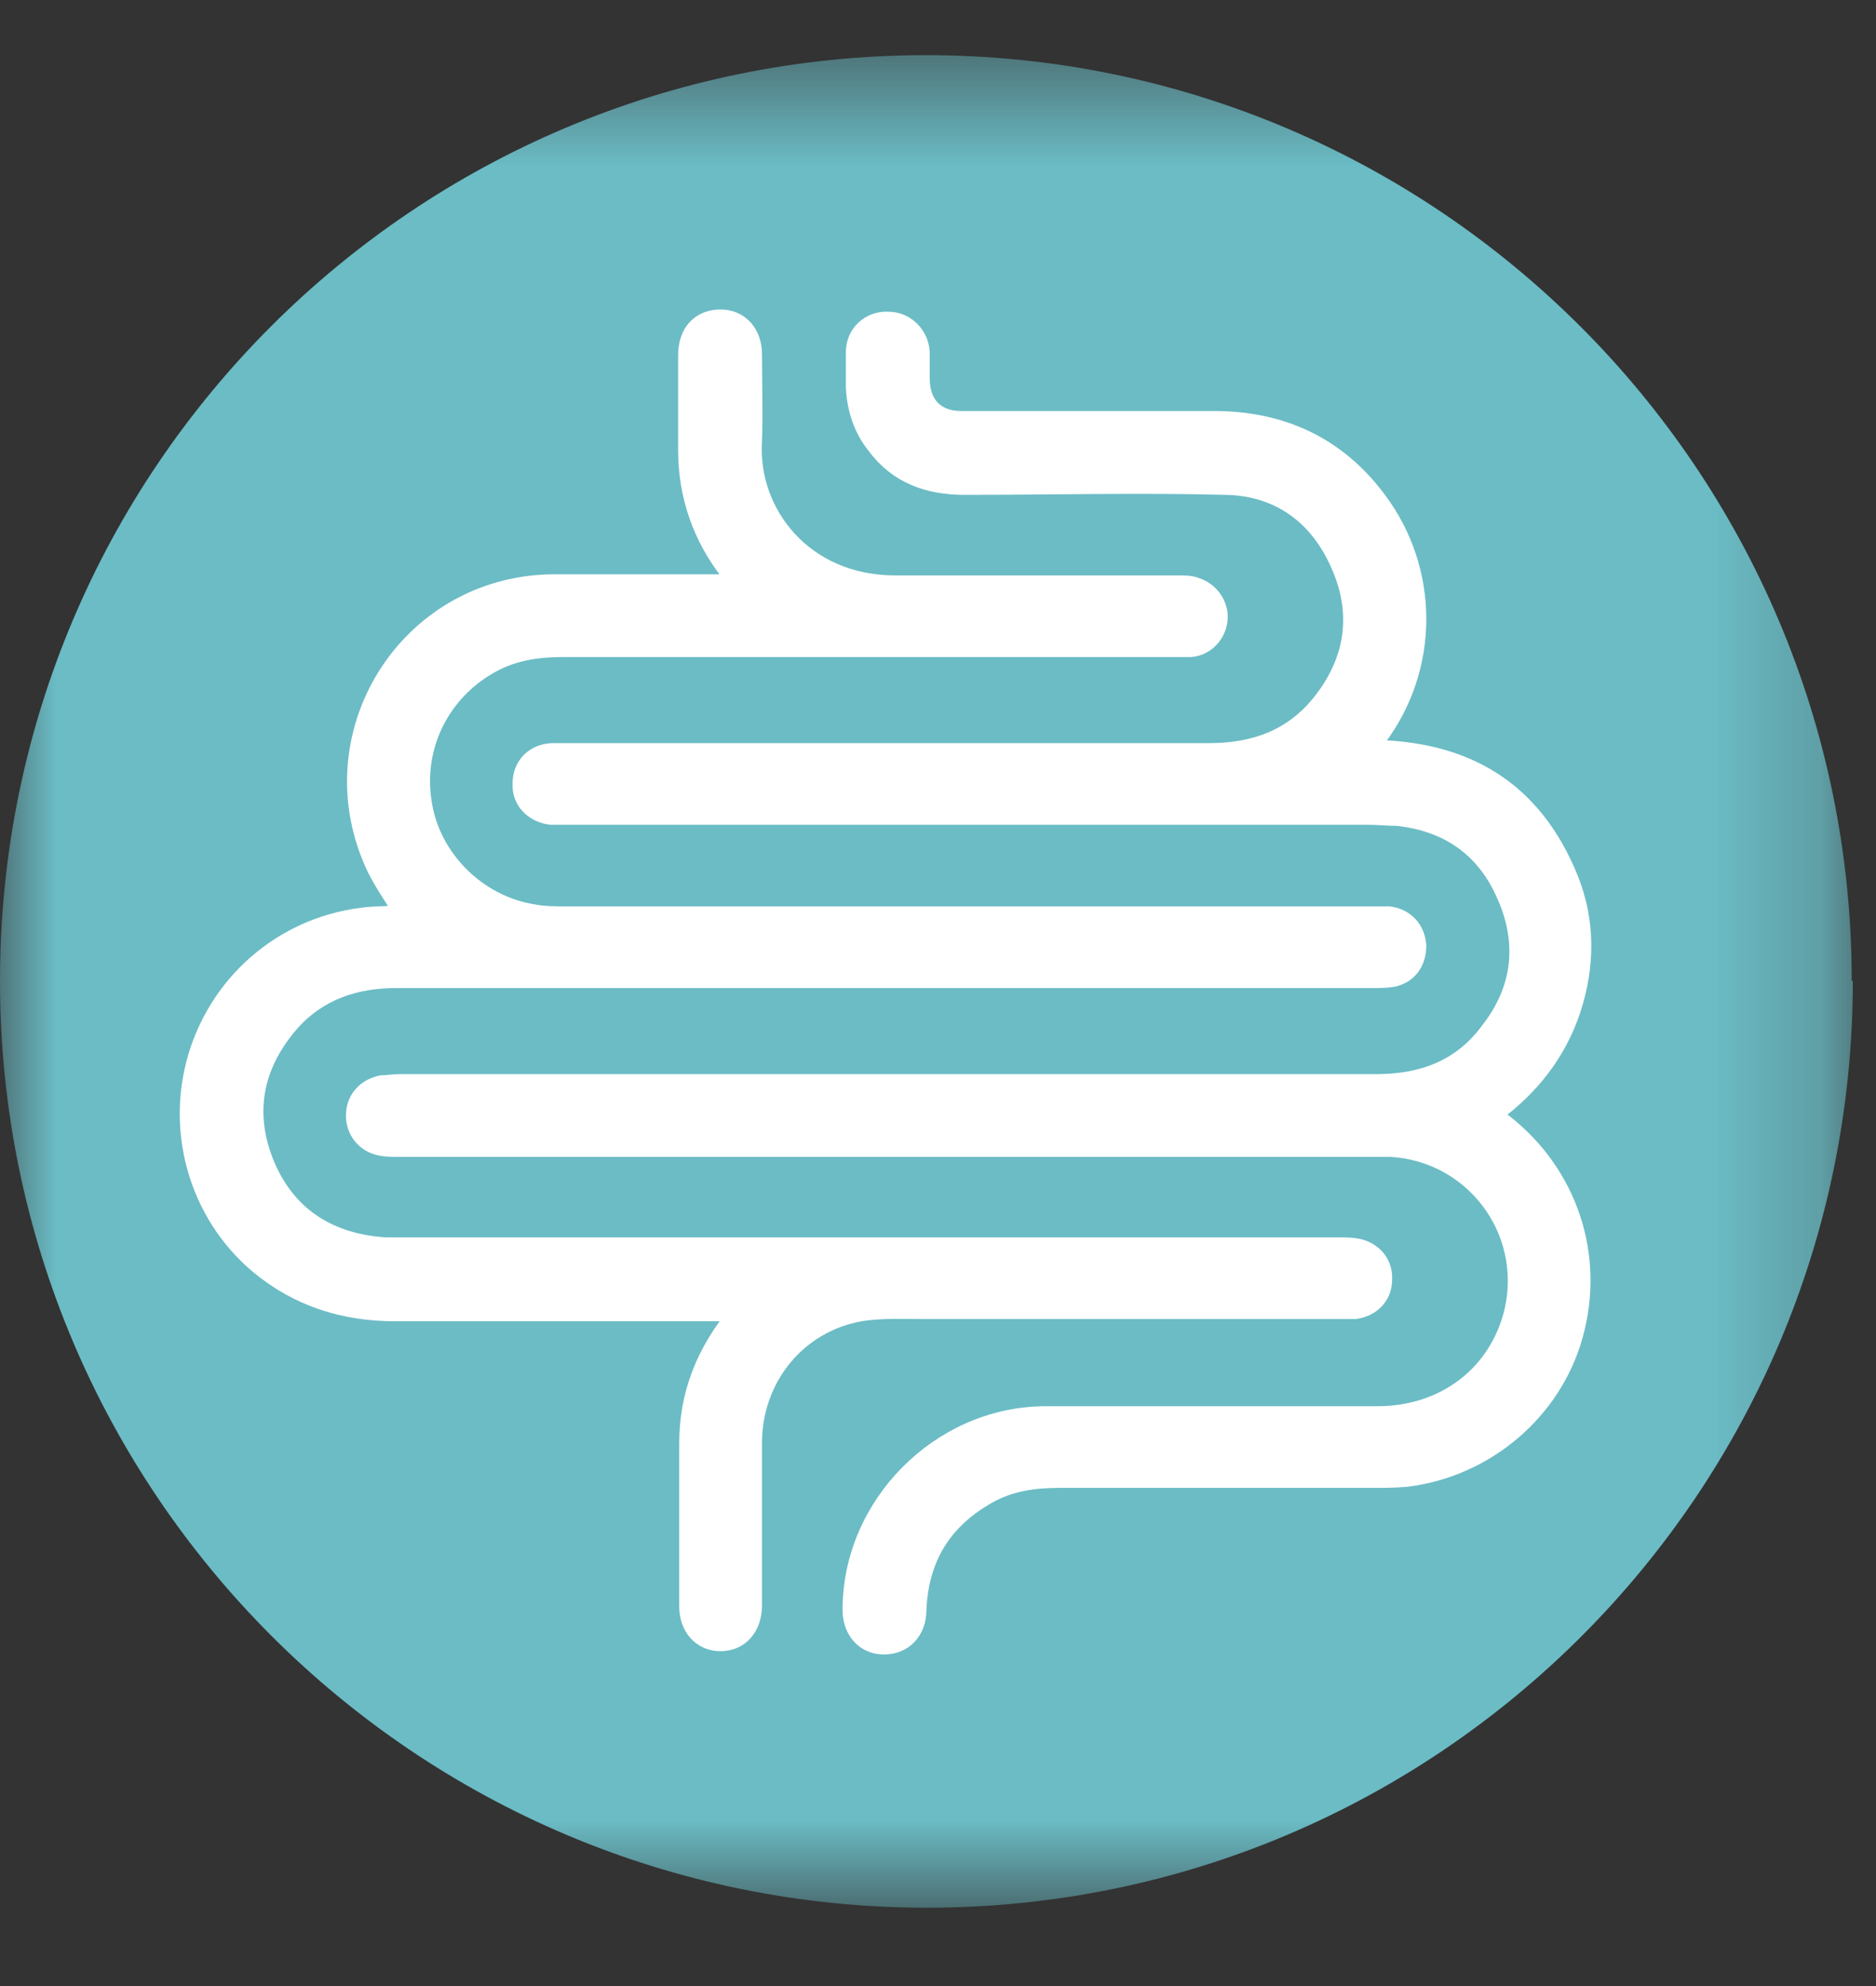
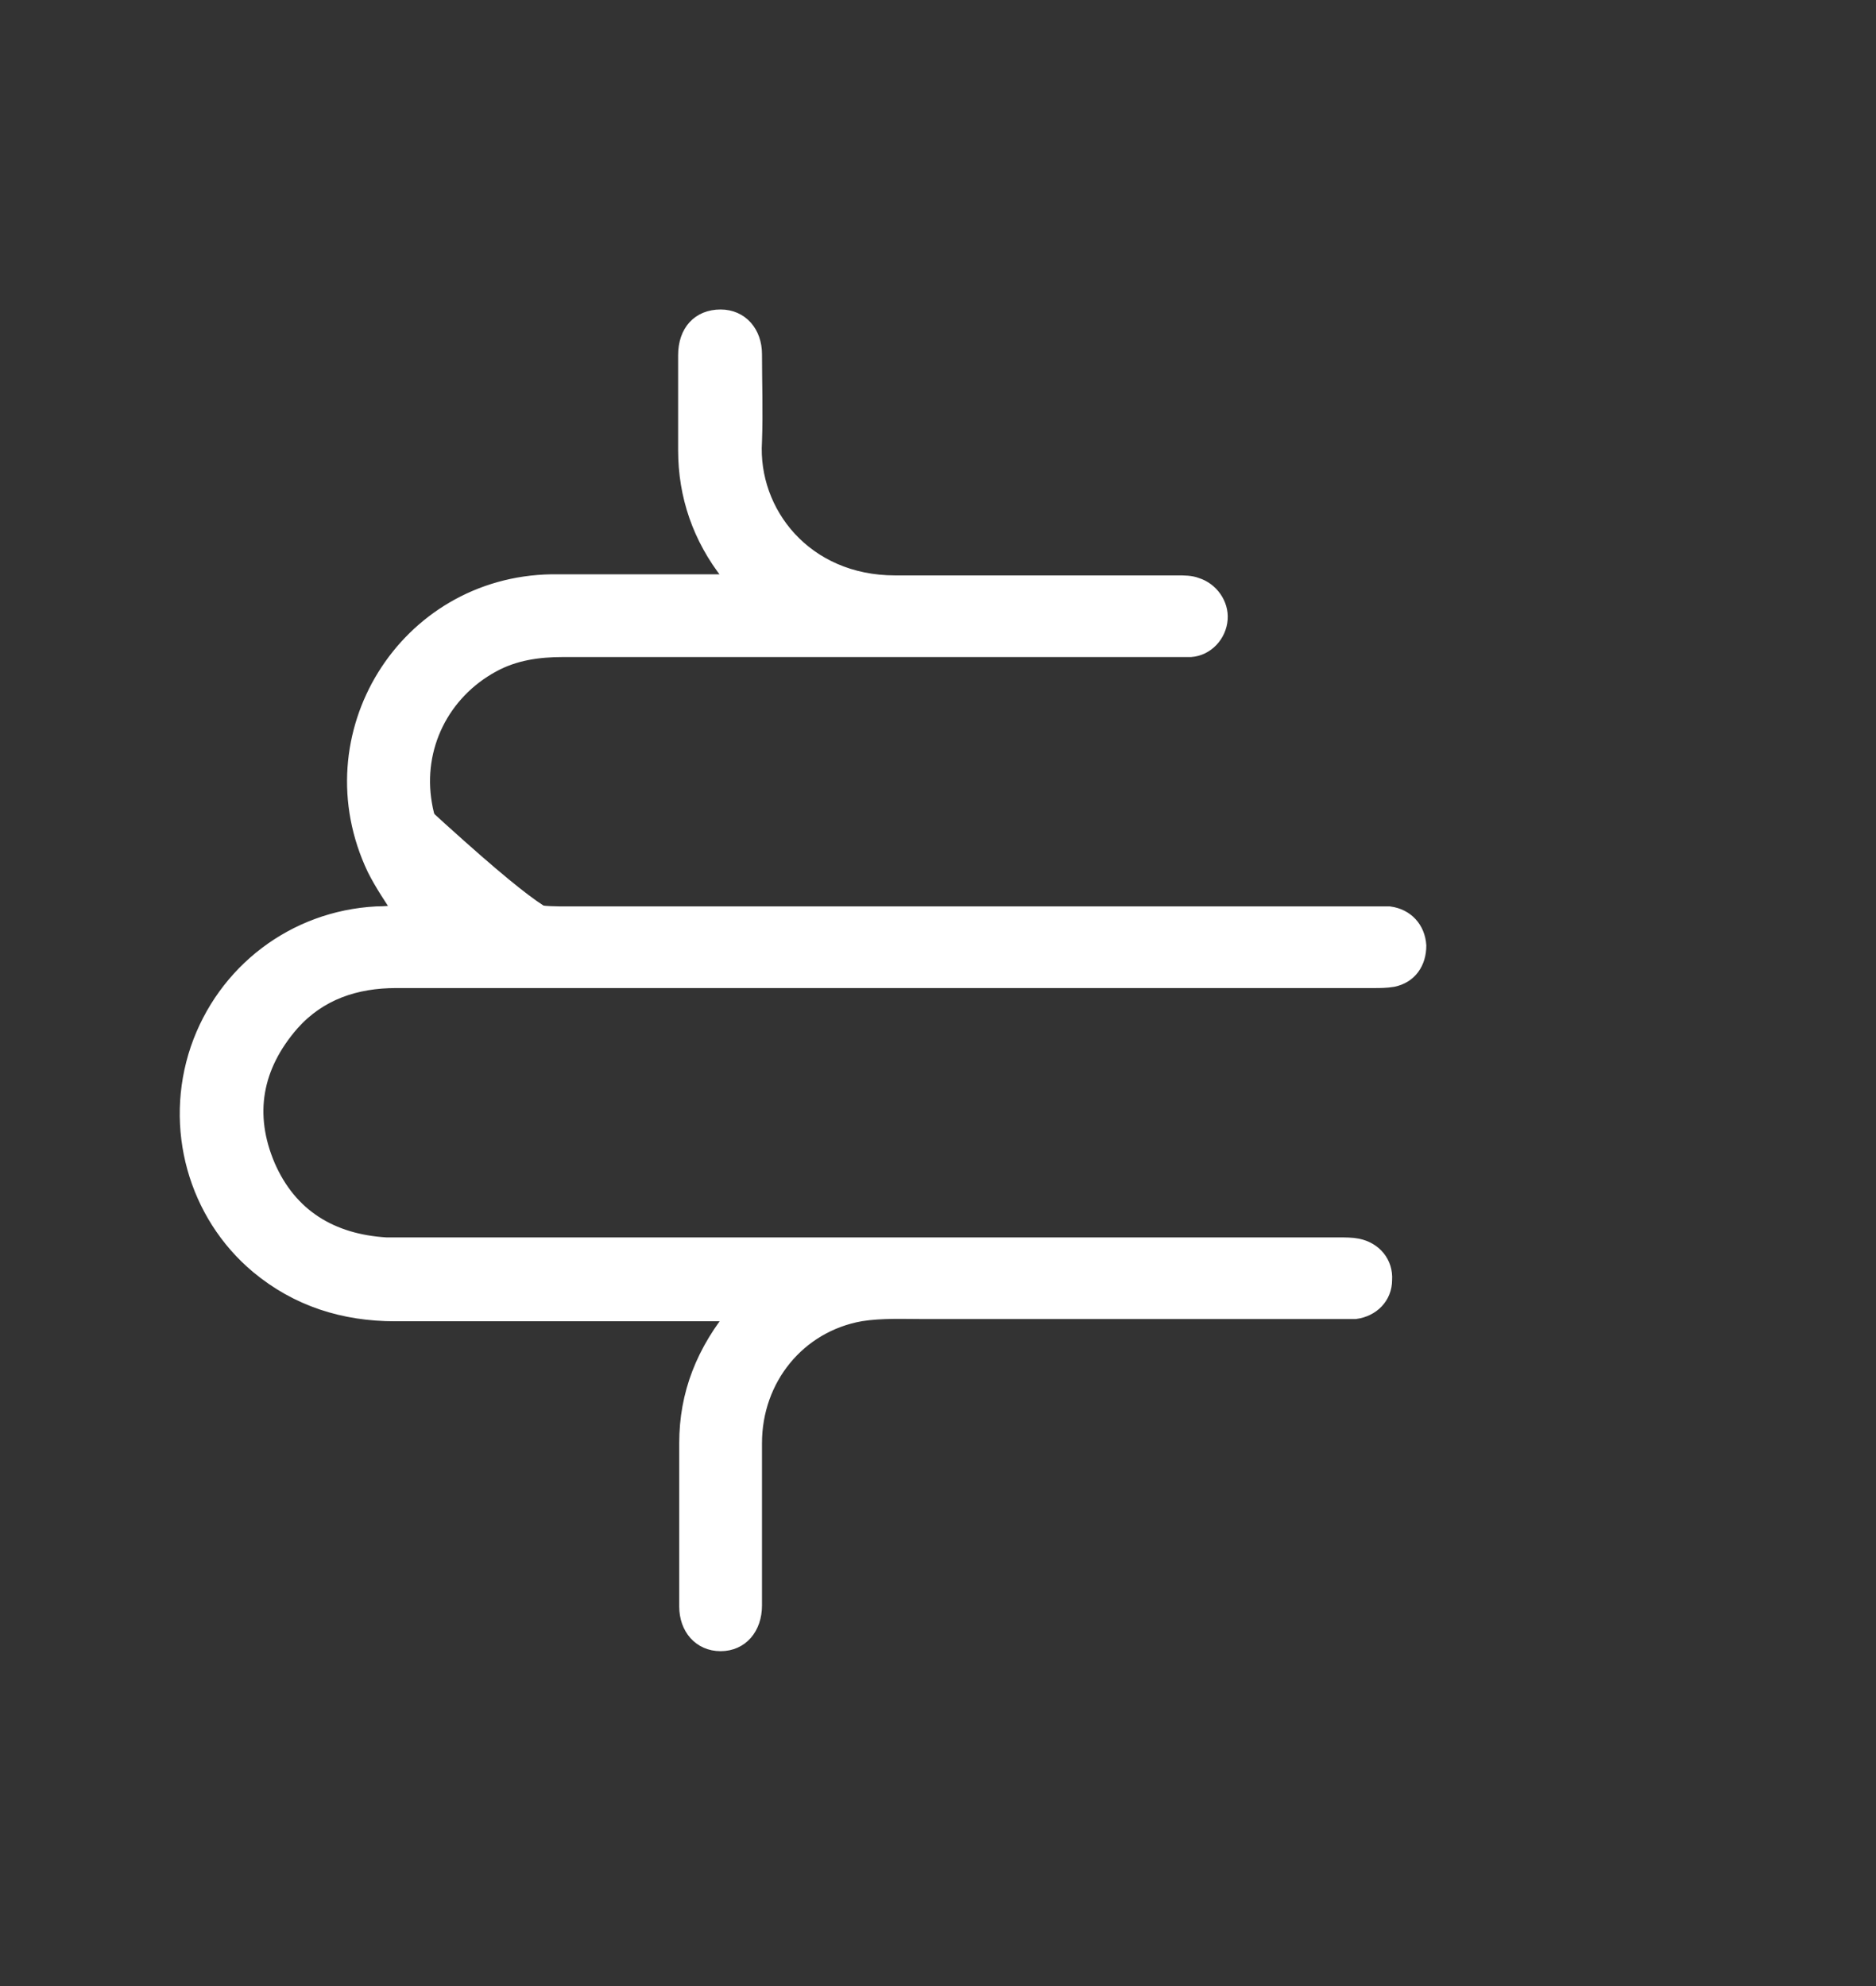
<svg xmlns="http://www.w3.org/2000/svg" width="17" height="18" viewBox="0 0 17 18" fill="none">
  <rect x="0" y="0" width="17" height="18" fill="#333333" stroke="none" />
  <g clip-path="url(#clip0_1054_63)">
    <mask id="mask0_1054_63" style="mask-type:luminance" maskUnits="userSpaceOnUse" x="0" y="0" width="17" height="18">
      <path d="M16.79 0.5H0V17.29H16.79V0.5Z" fill="white" />
    </mask>
    <g mask="url(#mask0_1054_63)">
-       <path d="M16.79 8.89C16.79 13.53 13.03 17.29 8.4 17.29C3.77 17.29 0 13.53 0 8.89C0 4.25 3.76 0.5 8.39 0.5C13.02 0.5 16.78 4.26 16.78 8.89" fill="#6BBCC5" />
-       <path d="M12.39 6.78C13.28 6.78 13.9 7.15 14.23 7.97C14.38 8.35 14.38 8.75 14.25 9.15C14.12 9.54 13.88 9.85 13.54 10.1C13.58 10.13 13.61 10.16 13.64 10.18C14.22 10.64 14.47 11.38 14.27 12.1C14.08 12.79 13.47 13.31 12.75 13.4C12.64 13.41 12.54 13.41 12.43 13.41H9.6C9.37 13.41 9.16 13.44 8.96 13.55C8.55 13.78 8.34 14.12 8.32 14.59C8.32 14.79 8.19 14.92 8.01 14.92C7.83 14.92 7.71 14.78 7.71 14.59C7.71 13.64 8.51 12.83 9.46 12.82C10.47 12.82 11.47 12.82 12.48 12.82C13.1 12.82 13.58 12.44 13.71 11.87C13.87 11.14 13.34 10.45 12.6 10.41C12.54 10.41 12.48 10.41 12.41 10.41C9.48 10.41 6.55 10.41 3.62 10.41C3.56 10.41 3.5 10.41 3.45 10.4C3.3 10.37 3.21 10.25 3.21 10.11C3.21 9.96 3.31 9.85 3.46 9.82C3.51 9.82 3.57 9.81 3.62 9.81C6.57 9.81 9.52 9.81 12.47 9.81C12.89 9.81 13.24 9.68 13.49 9.34C13.78 8.97 13.83 8.55 13.64 8.12C13.46 7.7 13.13 7.46 12.66 7.41C12.57 7.41 12.49 7.4 12.4 7.4H5.12C5.12 7.4 5.03 7.4 4.99 7.4C4.83 7.38 4.71 7.26 4.72 7.1C4.72 6.94 4.83 6.82 5 6.81C5.05 6.81 5.1 6.81 5.14 6.81C7.08 6.81 9.02 6.81 10.96 6.81C11.36 6.81 11.71 6.69 11.97 6.36C12.27 5.98 12.33 5.55 12.13 5.11C11.94 4.68 11.59 4.42 11.11 4.41C10.32 4.39 9.53 4.41 8.74 4.41C8.41 4.41 8.13 4.31 7.93 4.04C7.81 3.89 7.75 3.71 7.74 3.51C7.74 3.41 7.74 3.3 7.74 3.19C7.74 3.02 7.88 2.89 8.05 2.9C8.21 2.9 8.34 3.03 8.35 3.19C8.35 3.27 8.35 3.35 8.35 3.43C8.35 3.66 8.48 3.8 8.71 3.8C8.88 3.8 9.05 3.8 9.22 3.8C9.81 3.8 10.41 3.8 11 3.8C11.61 3.8 12.12 4.03 12.49 4.53C12.97 5.17 12.97 6.05 12.49 6.69C12.46 6.72 12.44 6.76 12.4 6.81" fill="white" />
-       <path d="M12.39 6.78C13.28 6.78 13.9 7.15 14.23 7.97C14.38 8.35 14.38 8.75 14.25 9.15C14.12 9.54 13.88 9.85 13.54 10.1C13.58 10.13 13.61 10.16 13.64 10.18C14.22 10.64 14.47 11.38 14.27 12.1C14.08 12.79 13.47 13.31 12.75 13.4C12.64 13.41 12.54 13.41 12.43 13.41H9.6C9.37 13.41 9.16 13.44 8.96 13.55C8.55 13.78 8.34 14.12 8.32 14.59C8.32 14.79 8.19 14.92 8.01 14.92C7.83 14.92 7.71 14.78 7.71 14.59C7.71 13.64 8.51 12.83 9.46 12.82C10.47 12.82 11.47 12.82 12.48 12.82C13.1 12.82 13.58 12.44 13.71 11.87C13.87 11.14 13.34 10.45 12.6 10.41C12.54 10.41 12.48 10.41 12.41 10.41C9.48 10.41 6.55 10.41 3.62 10.41C3.56 10.41 3.5 10.41 3.45 10.4C3.3 10.37 3.21 10.25 3.21 10.11C3.21 9.96 3.31 9.85 3.46 9.82C3.51 9.82 3.57 9.81 3.62 9.81C6.57 9.81 9.52 9.81 12.47 9.81C12.89 9.81 13.24 9.68 13.49 9.34C13.78 8.97 13.83 8.55 13.64 8.12C13.46 7.7 13.13 7.46 12.66 7.41C12.57 7.41 12.49 7.4 12.4 7.4H5.12C5.12 7.4 5.03 7.4 4.99 7.4C4.83 7.38 4.71 7.26 4.72 7.1C4.72 6.94 4.83 6.82 5 6.81C5.05 6.81 5.1 6.81 5.14 6.81C7.08 6.81 9.02 6.81 10.96 6.81C11.36 6.81 11.71 6.69 11.97 6.36C12.27 5.98 12.33 5.55 12.13 5.11C11.94 4.68 11.59 4.42 11.11 4.41C10.32 4.39 9.53 4.41 8.74 4.41C8.41 4.41 8.13 4.31 7.93 4.04C7.81 3.89 7.75 3.71 7.74 3.51C7.74 3.41 7.74 3.3 7.74 3.19C7.74 3.02 7.88 2.89 8.05 2.9C8.21 2.9 8.34 3.03 8.35 3.19C8.35 3.27 8.35 3.35 8.35 3.43C8.35 3.66 8.48 3.8 8.71 3.8C8.88 3.8 9.05 3.8 9.22 3.8C9.81 3.8 10.41 3.8 11 3.8C11.61 3.8 12.12 4.03 12.49 4.53C12.97 5.17 12.97 6.05 12.49 6.69C12.46 6.72 12.44 6.76 12.4 6.81L12.39 6.78Z" stroke="white" stroke-width="0.15" stroke-miterlimit="10" />
-       <path d="M6.68 11.9H3.58C3.12 11.9 2.7 11.77 2.34 11.47C1.78 11 1.56 10.22 1.8 9.51C2.04 8.81 2.67 8.33 3.41 8.29C3.49 8.29 3.57 8.28 3.65 8.28C3.56 8.14 3.47 8.01 3.4 7.87C2.83 6.67 3.68 5.3 5 5.28C5.51 5.28 6.03 5.28 6.54 5.28H6.67C6.67 5.28 6.63 5.22 6.61 5.2C6.35 4.87 6.22 4.49 6.22 4.08C6.22 3.79 6.22 3.5 6.22 3.22C6.22 3.01 6.34 2.88 6.53 2.88C6.71 2.88 6.83 3.02 6.83 3.21C6.83 3.47 6.84 3.73 6.83 4C6.79 4.65 7.29 5.29 8.11 5.29C8.96 5.29 9.81 5.29 10.67 5.29C10.73 5.29 10.79 5.29 10.84 5.31C10.97 5.35 11.06 5.48 11.05 5.61C11.04 5.75 10.93 5.87 10.79 5.88C10.74 5.88 10.7 5.88 10.65 5.88H5.1C4.88 5.88 4.66 5.91 4.46 6.02C4 6.27 3.75 6.77 3.84 7.29C3.92 7.78 4.33 8.19 4.83 8.27C4.93 8.29 5.04 8.29 5.15 8.29H12.43C12.48 8.29 12.54 8.29 12.59 8.29C12.74 8.31 12.84 8.42 12.85 8.57C12.85 8.72 12.77 8.84 12.62 8.87C12.56 8.88 12.5 8.88 12.45 8.88C9.5 8.88 6.55 8.88 3.59 8.88C3.22 8.88 2.89 8.99 2.64 9.27C2.3 9.66 2.22 10.1 2.42 10.57C2.62 11.03 3 11.26 3.5 11.29C3.54 11.29 3.59 11.29 3.63 11.29H12.13C12.19 11.29 12.25 11.29 12.3 11.3C12.45 11.33 12.55 11.45 12.54 11.6C12.54 11.75 12.43 11.86 12.28 11.88C12.23 11.88 12.18 11.88 12.13 11.88C10.88 11.88 9.63 11.88 8.38 11.88C8.19 11.88 7.99 11.87 7.8 11.9C7.23 12 6.83 12.49 6.83 13.08C6.83 13.57 6.83 14.06 6.83 14.55C6.83 14.75 6.71 14.89 6.53 14.89C6.35 14.89 6.23 14.75 6.23 14.56C6.23 14.07 6.23 13.57 6.23 13.08C6.23 12.64 6.38 12.25 6.69 11.88" fill="white" />
+       <path d="M6.68 11.9H3.58C3.12 11.9 2.7 11.77 2.34 11.47C1.78 11 1.56 10.22 1.8 9.51C2.04 8.81 2.67 8.33 3.41 8.29C3.49 8.29 3.57 8.28 3.65 8.28C3.56 8.14 3.47 8.01 3.4 7.87C2.83 6.67 3.68 5.3 5 5.28C5.51 5.28 6.03 5.28 6.54 5.28H6.67C6.67 5.28 6.63 5.22 6.61 5.2C6.35 4.87 6.22 4.49 6.22 4.08C6.22 3.79 6.22 3.5 6.22 3.22C6.22 3.01 6.34 2.88 6.53 2.88C6.71 2.88 6.83 3.02 6.83 3.21C6.83 3.47 6.84 3.73 6.83 4C6.79 4.65 7.29 5.29 8.11 5.29C8.96 5.29 9.81 5.29 10.67 5.29C10.73 5.29 10.79 5.29 10.84 5.31C10.97 5.35 11.06 5.48 11.05 5.61C11.04 5.75 10.93 5.87 10.79 5.88C10.74 5.88 10.7 5.88 10.65 5.88H5.1C4.88 5.88 4.66 5.91 4.46 6.02C4 6.27 3.75 6.77 3.84 7.29C4.93 8.29 5.04 8.29 5.15 8.29H12.43C12.48 8.29 12.54 8.29 12.59 8.29C12.74 8.31 12.84 8.42 12.85 8.57C12.85 8.72 12.77 8.84 12.62 8.87C12.56 8.88 12.5 8.88 12.45 8.88C9.5 8.88 6.55 8.88 3.59 8.88C3.22 8.88 2.89 8.99 2.64 9.27C2.3 9.66 2.22 10.1 2.42 10.57C2.62 11.03 3 11.26 3.5 11.29C3.54 11.29 3.59 11.29 3.63 11.29H12.13C12.19 11.29 12.25 11.29 12.3 11.3C12.45 11.33 12.55 11.45 12.54 11.6C12.54 11.75 12.43 11.86 12.28 11.88C12.23 11.88 12.18 11.88 12.13 11.88C10.88 11.88 9.63 11.88 8.38 11.88C8.19 11.88 7.99 11.87 7.8 11.9C7.23 12 6.83 12.49 6.83 13.08C6.83 13.57 6.83 14.06 6.83 14.55C6.83 14.75 6.71 14.89 6.53 14.89C6.35 14.89 6.23 14.75 6.23 14.56C6.23 14.07 6.23 13.57 6.23 13.08C6.23 12.64 6.38 12.25 6.69 11.88" fill="white" />
      <path d="M6.68 11.9H3.58C3.12 11.9 2.7 11.77 2.34 11.47C1.78 11 1.56 10.22 1.8 9.51C2.04 8.81 2.67 8.33 3.41 8.29C3.49 8.29 3.57 8.28 3.65 8.28C3.56 8.14 3.47 8.01 3.4 7.87C2.83 6.67 3.68 5.3 5 5.28C5.51 5.28 6.03 5.28 6.54 5.28H6.67C6.67 5.28 6.63 5.22 6.61 5.2C6.35 4.87 6.22 4.49 6.22 4.08C6.22 3.79 6.22 3.5 6.22 3.22C6.22 3.01 6.34 2.88 6.53 2.88C6.71 2.88 6.83 3.02 6.83 3.21C6.83 3.47 6.84 3.73 6.83 4C6.79 4.65 7.29 5.29 8.11 5.29C8.96 5.29 9.81 5.29 10.67 5.29C10.73 5.29 10.79 5.29 10.84 5.31C10.97 5.35 11.06 5.48 11.05 5.61C11.04 5.75 10.93 5.87 10.79 5.88C10.74 5.88 10.7 5.88 10.65 5.88H5.1C4.88 5.88 4.66 5.91 4.46 6.02C4 6.27 3.75 6.77 3.84 7.29C3.92 7.78 4.33 8.19 4.83 8.27C4.93 8.29 5.04 8.29 5.15 8.29H12.43C12.48 8.29 12.54 8.29 12.59 8.29C12.74 8.31 12.84 8.42 12.85 8.57C12.85 8.72 12.77 8.84 12.62 8.87C12.56 8.88 12.5 8.88 12.45 8.88C9.5 8.88 6.55 8.88 3.59 8.88C3.22 8.88 2.89 8.99 2.64 9.27C2.3 9.66 2.22 10.1 2.42 10.57C2.62 11.03 3 11.26 3.5 11.29C3.54 11.29 3.59 11.29 3.63 11.29H12.13C12.19 11.29 12.25 11.29 12.3 11.3C12.45 11.33 12.55 11.45 12.54 11.6C12.54 11.75 12.43 11.86 12.28 11.88C12.23 11.88 12.18 11.88 12.13 11.88C10.88 11.88 9.63 11.88 8.38 11.88C8.19 11.88 7.99 11.87 7.8 11.9C7.23 12 6.83 12.49 6.83 13.08C6.83 13.57 6.83 14.06 6.83 14.55C6.83 14.75 6.71 14.89 6.53 14.89C6.35 14.89 6.23 14.75 6.23 14.56C6.23 14.07 6.23 13.57 6.23 13.08C6.23 12.64 6.38 12.25 6.69 11.88L6.68 11.9Z" stroke="white" stroke-width="0.15" stroke-miterlimit="10" />
    </g>
  </g>
  <defs>
    <clipPath id="clip0_1054_63">
      <rect width="17" height="18" fill="white" />
    </clipPath>
  </defs>
</svg>